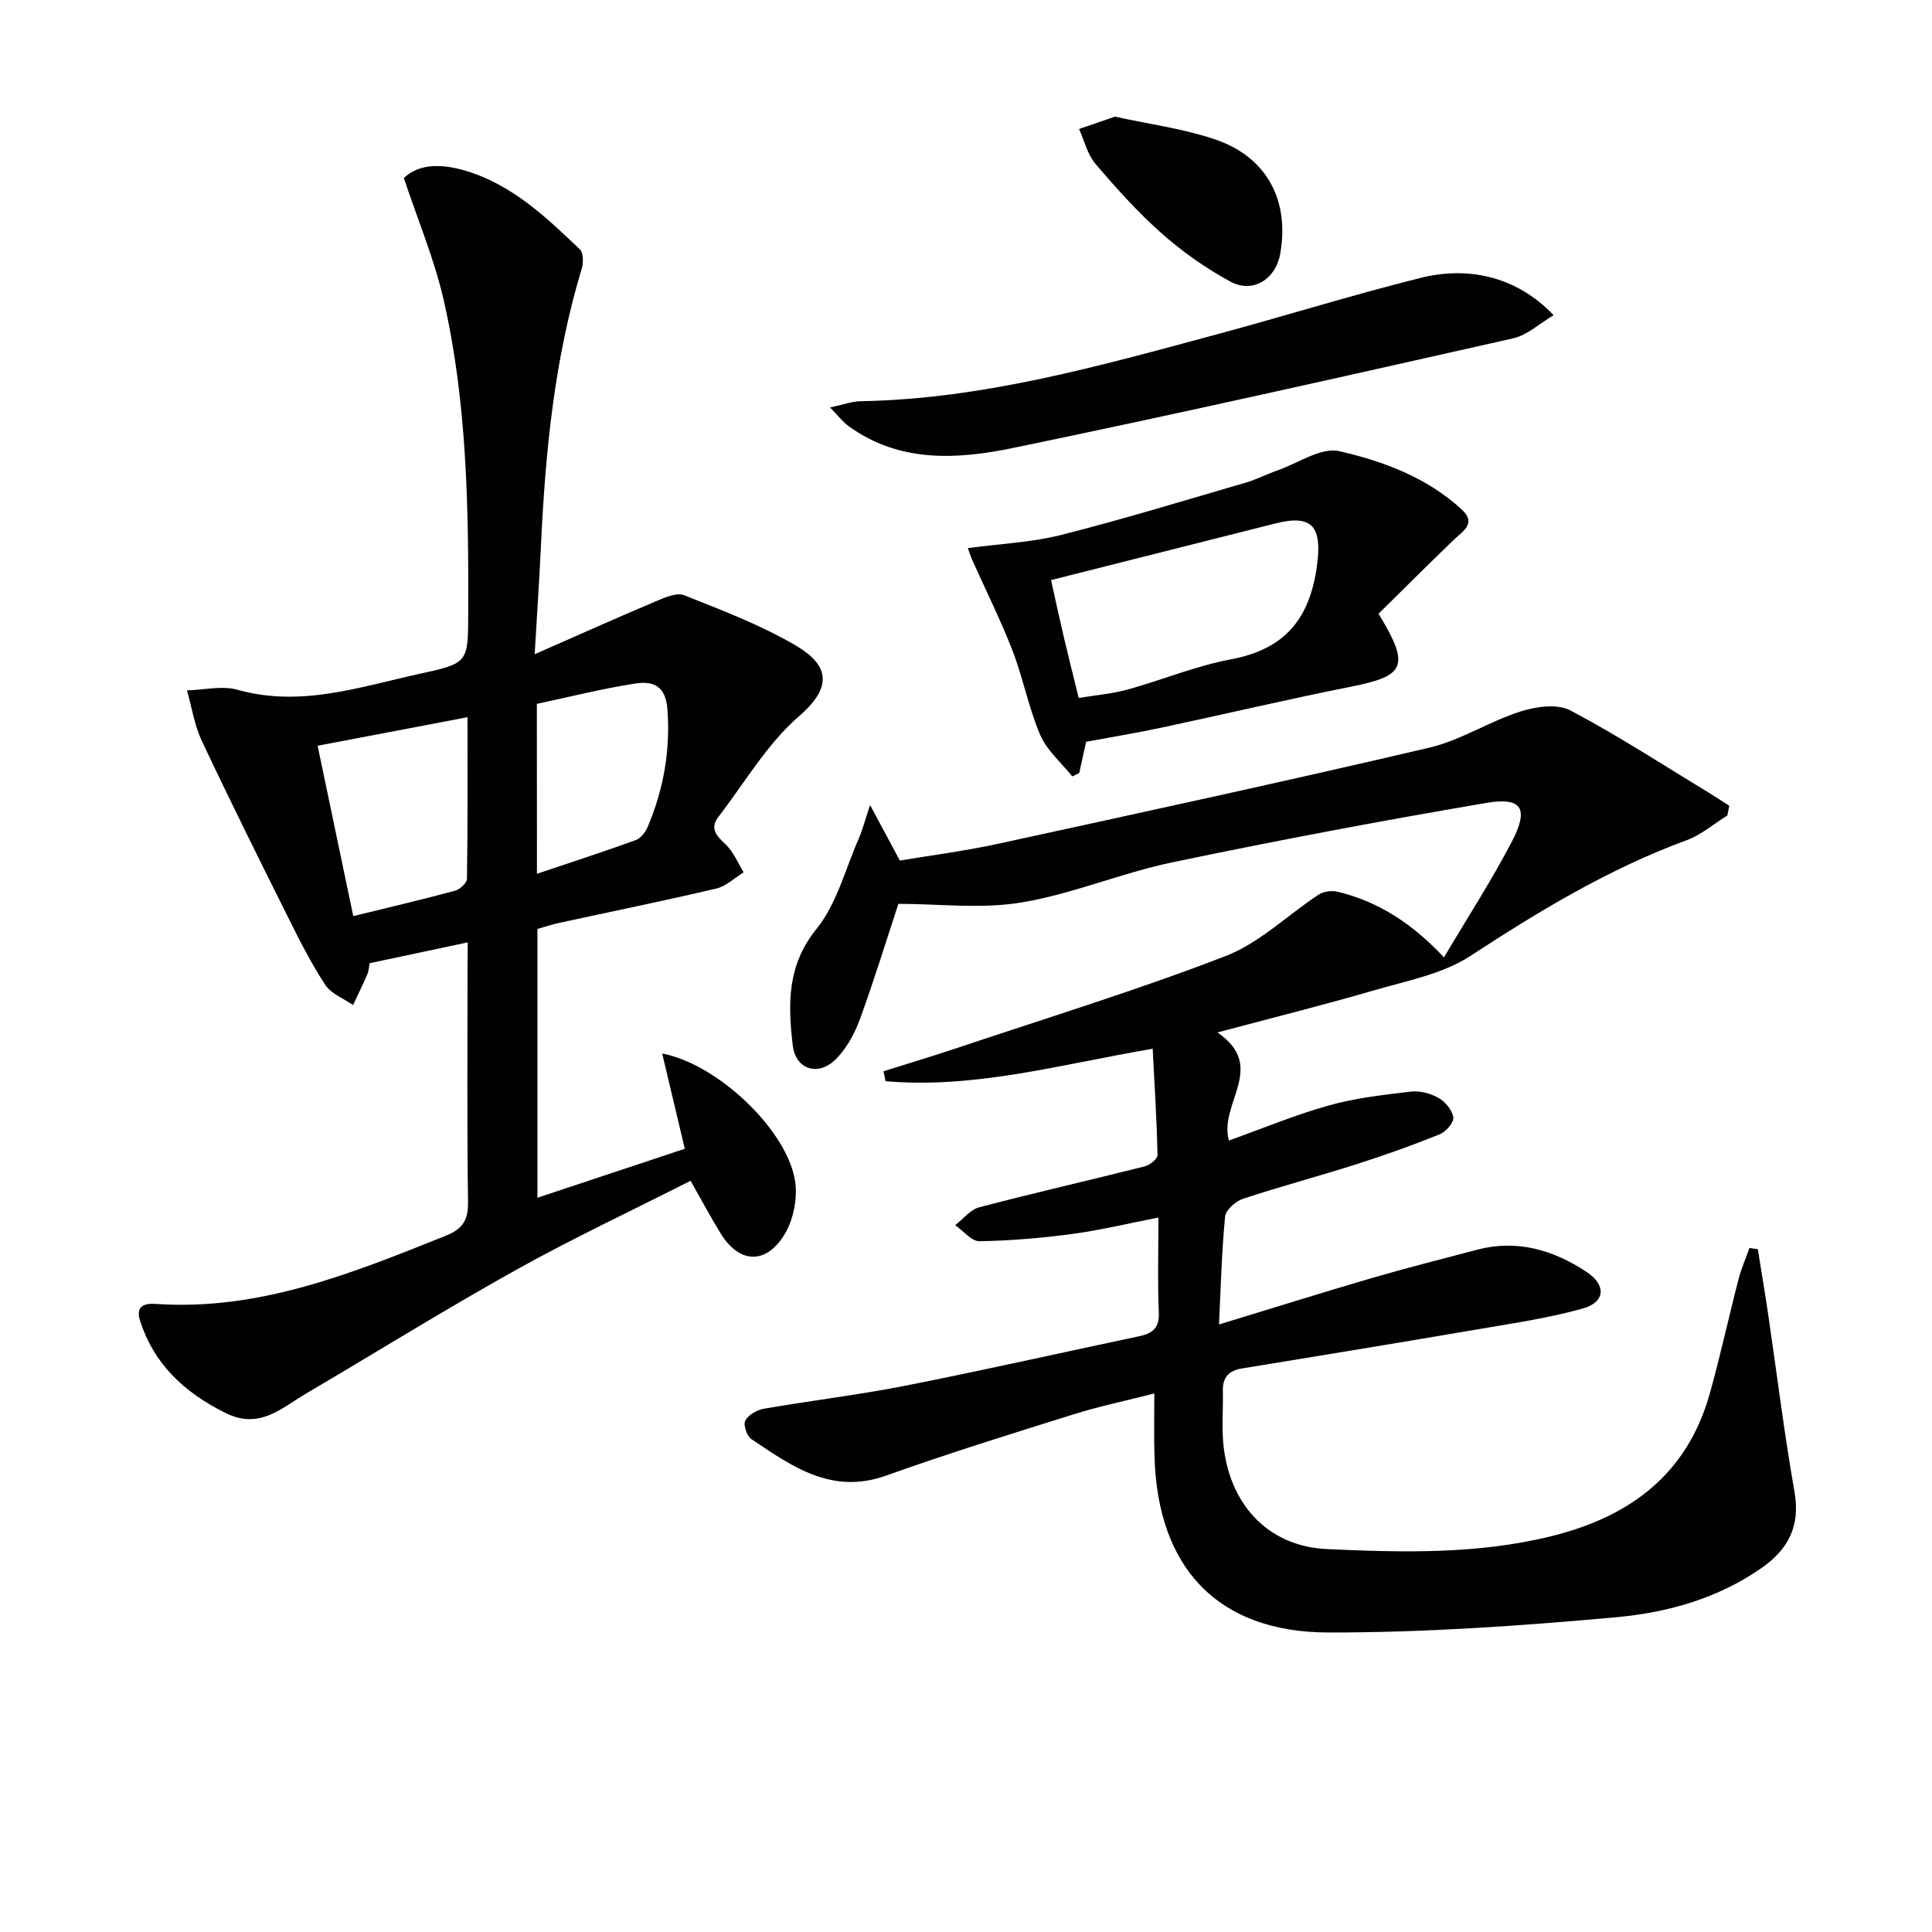
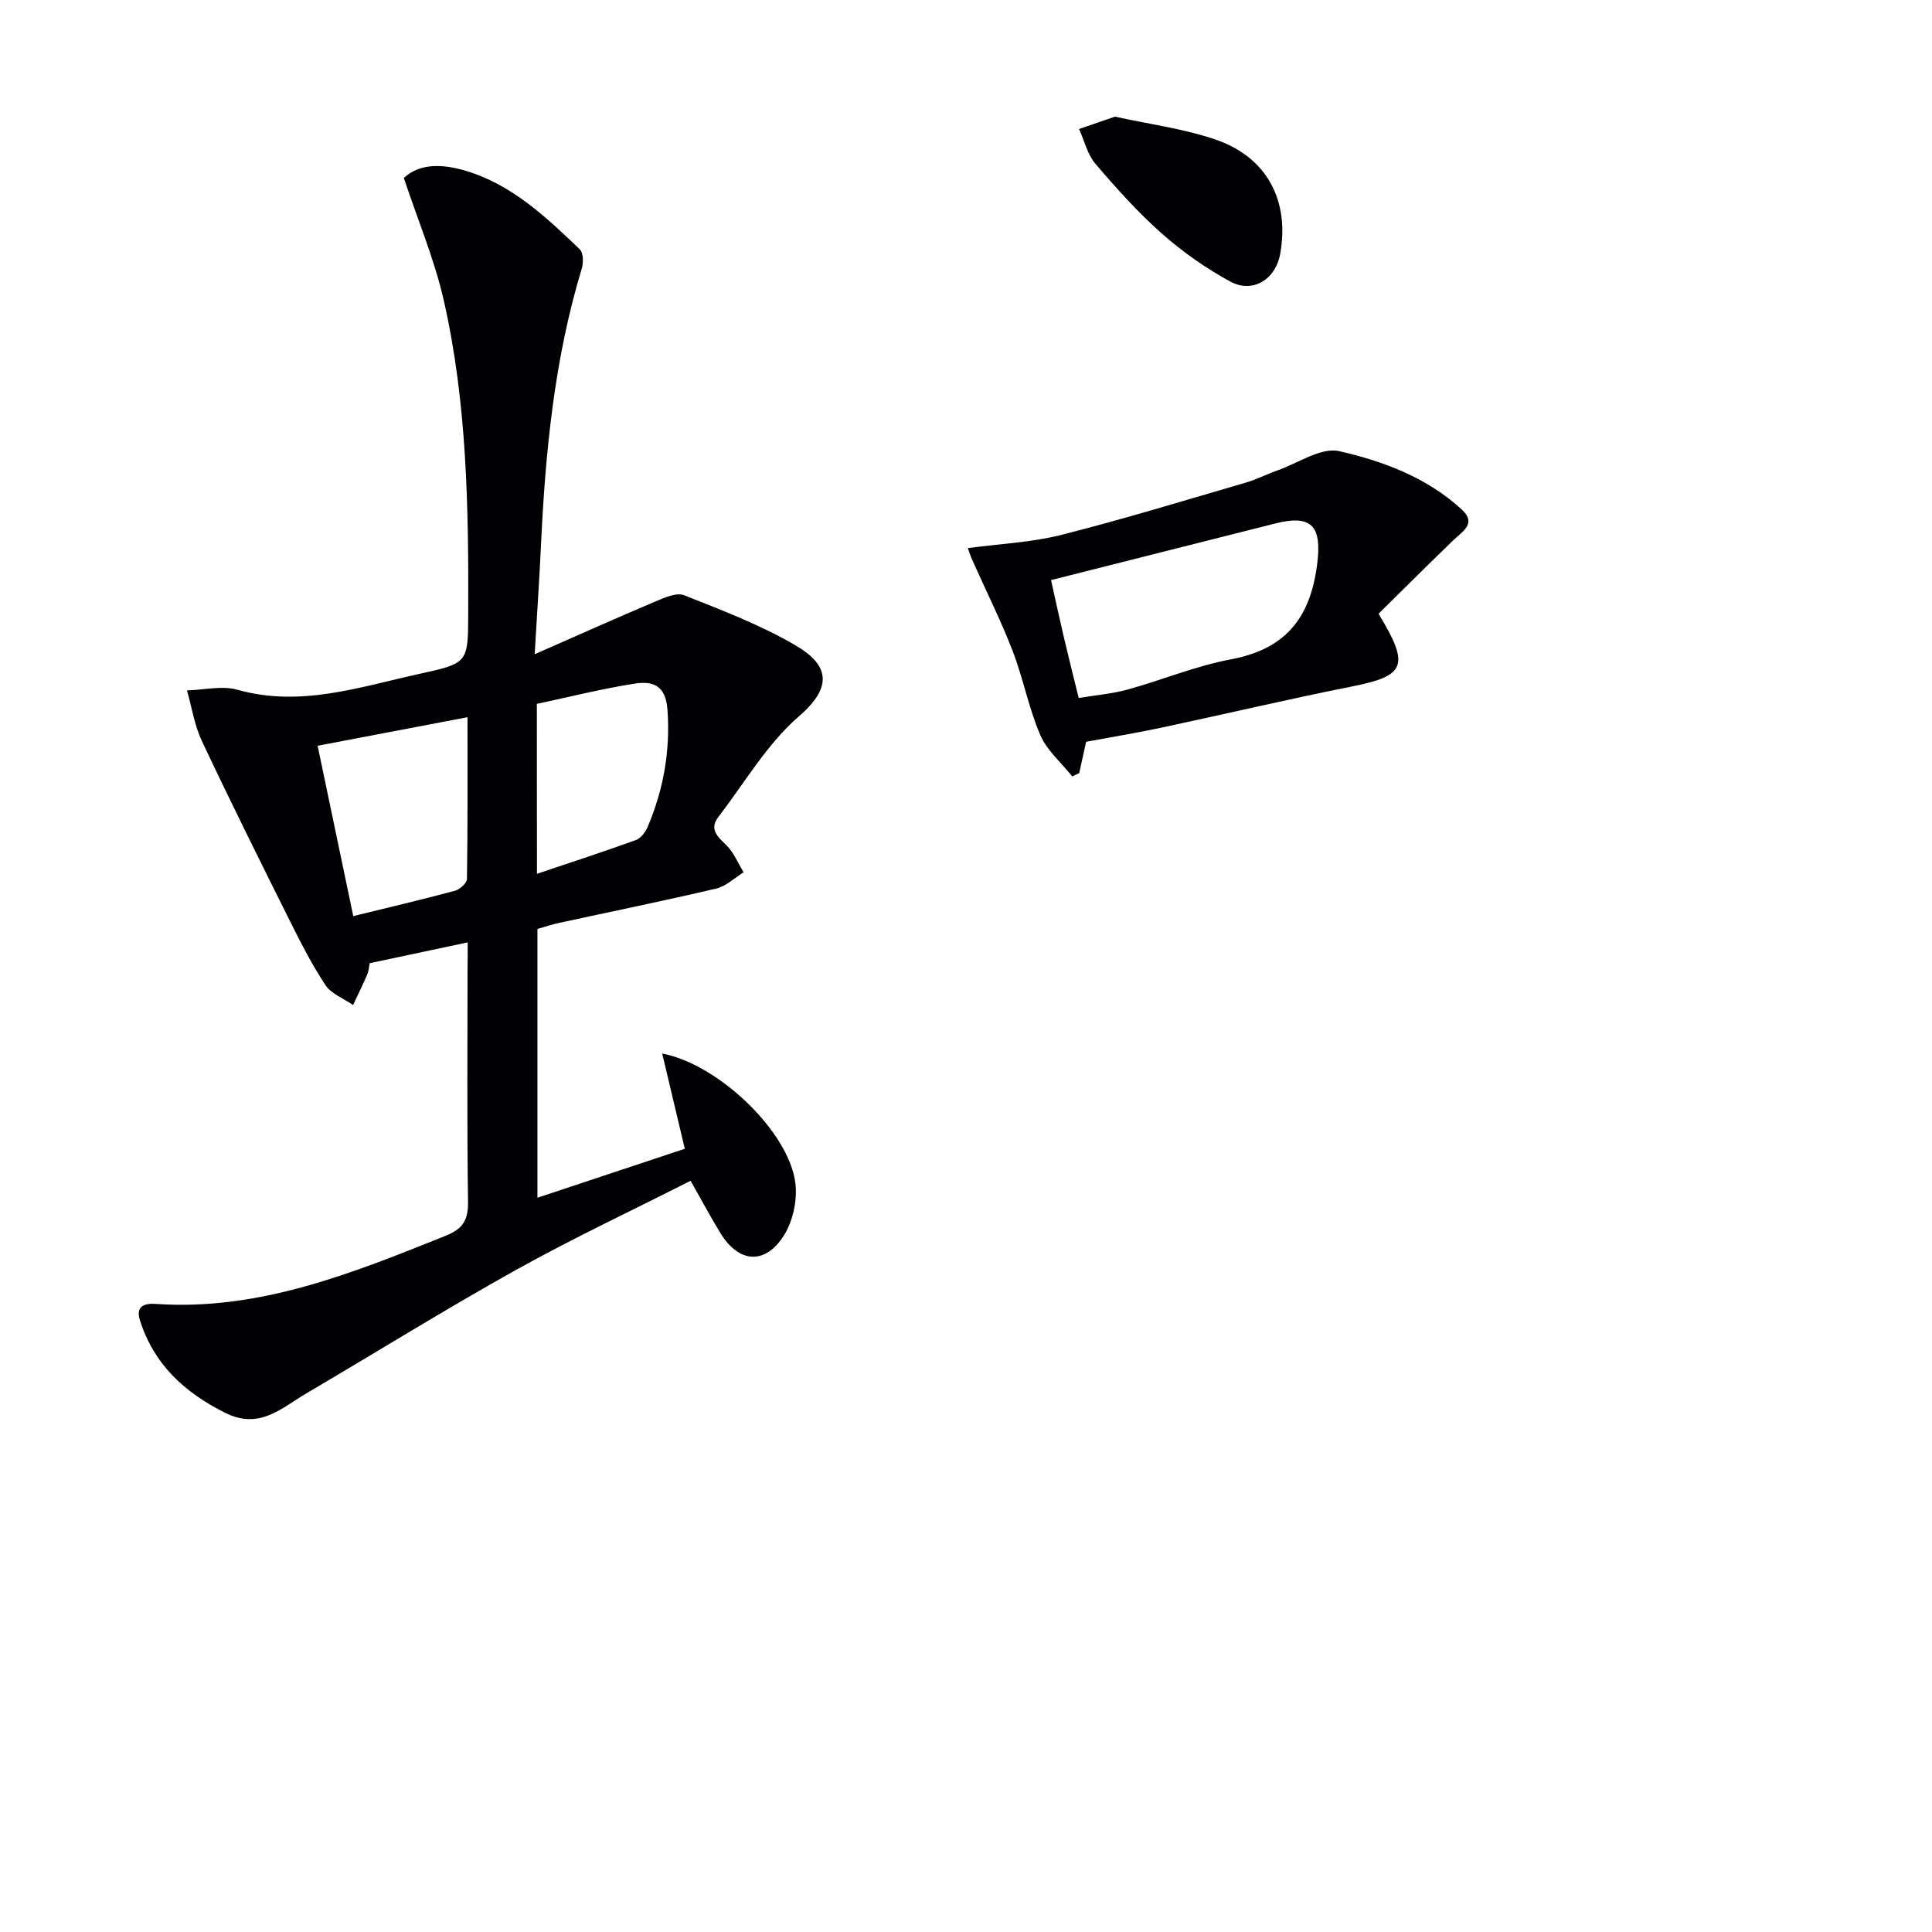
<svg xmlns="http://www.w3.org/2000/svg" enable-background="new 0 0 400 400" viewBox="0 0 400 400">
  <g fill="#010103">
-     <path d="m238.99 288.51c-5.65 1.44-11.28 2.61-16.74 4.32-12.99 4.06-25.99 8.1-38.8 12.68-11.28 4.03-19.49-1.93-27.9-7.57-.93-.62-1.71-2.98-1.25-3.82.65-1.19 2.43-2.21 3.87-2.46 9.82-1.7 19.73-2.88 29.5-4.81 16.11-3.18 32.13-6.81 48.21-10.2 2.8-.59 4.18-1.75 4.04-4.97-.28-6.3-.08-12.62-.08-19.6-6.21 1.21-11.93 2.6-17.73 3.38-6.4.86-12.88 1.42-19.33 1.52-1.65.03-3.34-2.16-5.02-3.32 1.65-1.27 3.13-3.22 4.99-3.71 11.37-2.98 22.84-5.59 34.24-8.46 1.06-.27 2.68-1.56 2.66-2.34-.15-7.23-.61-14.46-1-22.02-18.92 3.22-36.79 8.33-55.3 6.72-.14-.68-.28-1.37-.43-2.05 5.12-1.62 10.26-3.16 15.34-4.86 18.55-6.22 37.28-11.96 55.51-19.01 7.02-2.71 12.83-8.51 19.29-12.74 1.01-.66 2.69-.85 3.9-.56 8.51 2.04 15.51 6.67 22 13.58 4.81-8.13 9.81-15.83 14.04-23.94 3.59-6.88 2.13-9.29-5.29-8.03-21.74 3.69-43.42 7.79-65.01 12.3-10.53 2.2-20.65 6.55-31.23 8.31-8.33 1.38-17.08.28-25.47.28-2.61 7.94-5.08 16-7.97 23.91-1.06 2.9-2.67 5.84-4.78 8.06-3.66 3.87-8.53 2.47-9.13-2.71-.96-8.41-1.23-16.48 4.92-24.06 4.21-5.2 5.98-12.39 8.76-18.72.76-1.74 1.23-3.62 2.34-6.93 2.37 4.42 4.03 7.5 6.17 11.49 6.29-1.06 13.31-1.95 20.21-3.45 29.83-6.49 59.66-12.96 89.38-19.92 6.5-1.52 12.42-5.42 18.85-7.48 3.21-1.03 7.64-1.67 10.34-.25 9.83 5.17 19.17 11.27 28.69 17.04 1.43.87 2.82 1.81 4.24 2.71-.13.67-.25 1.34-.38 2.01-2.82 1.75-5.44 4.03-8.49 5.15-16.06 5.9-30.47 14.63-44.73 23.94-5.72 3.74-13.08 5.12-19.83 7.09-10.33 3.01-20.77 5.61-32.53 8.75 10.44 7.13.18 14.72 2.38 22.37 6.95-2.49 13.68-5.3 20.65-7.25 5.52-1.55 11.32-2.21 17.05-2.88 1.86-.22 4.08.39 5.72 1.33 1.39.8 2.85 2.55 3.03 4.03.13 1.07-1.55 2.98-2.84 3.5-5.68 2.28-11.47 4.35-17.31 6.21-7.75 2.47-15.62 4.56-23.34 7.11-1.54.51-3.61 2.29-3.75 3.66-.71 7.23-.89 14.52-1.27 22.38 10.89-3.32 21.3-6.59 31.77-9.65 7.17-2.09 14.41-3.91 21.63-5.82 8.31-2.2 15.8.03 22.71 4.59 4.09 2.7 3.89 6.25-.76 7.56-6.83 1.93-13.92 2.98-20.94 4.18-16.53 2.82-33.07 5.54-49.62 8.24-2.79.45-4.06 1.85-3.99 4.68.09 3.5-.23 7.02.06 10.49 1.05 12.69 9.08 21.67 21.49 22.23 15.58.71 31.24 1.13 46.66-2.72 16.21-4.05 27.95-12.86 32.6-29.47 2.19-7.8 3.9-15.74 5.93-23.59.58-2.23 1.51-4.37 2.28-6.55.58.08 1.16.15 1.74.23.71 4.48 1.47 8.95 2.13 13.44 1.81 12.29 3.32 24.63 5.47 36.86 1.24 7.09-1.35 11.91-6.89 15.76-9 6.26-19.4 9.18-29.92 10.14-19.84 1.8-39.8 3.2-59.71 3.17-22.91-.03-35.35-13.4-35.99-36.39-.14-4.14-.04-8.25-.04-13.09z" />
    <path d="m96.83 195.11c-7.16 1.52-13.61 2.89-20.29 4.31-.16.8-.2 1.64-.51 2.35-.92 2.13-1.95 4.21-2.93 6.31-1.96-1.36-4.53-2.32-5.75-4.16-2.9-4.41-5.3-9.17-7.66-13.91-6.07-12.16-12.12-24.33-17.91-36.63-1.53-3.24-2.07-6.95-3.07-10.44 3.51-.09 7.25-1.04 10.47-.13 13.07 3.68 25.29-.59 37.68-3.3 10.09-2.2 10.04-2.3 10.08-12.51.08-21.81-.22-43.64-5.11-65.01-1.91-8.33-5.29-16.33-8.22-25.14 3.38-3.18 8.25-2.85 12.81-1.49 9.54 2.85 16.64 9.57 23.62 16.26.75.72.78 2.8.4 4.02-5.69 18.76-7.54 38.06-8.45 57.51-.32 6.79-.78 13.57-1.29 22.3 9.17-4.03 17.07-7.57 25.04-10.94 1.86-.79 4.34-1.89 5.91-1.27 7.83 3.11 15.81 6.14 23.05 10.37 6.64 3.89 8.06 8.34.74 14.67-6.62 5.72-11.25 13.76-16.69 20.83-1.94 2.52-.27 4.03 1.58 5.82 1.57 1.52 2.45 3.75 3.64 5.67-1.89 1.16-3.64 2.89-5.69 3.37-10.82 2.54-21.72 4.76-32.58 7.12-1.44.31-2.85.79-4.43 1.24v55.65c10.29-3.42 20.31-6.75 30.51-10.14-1.59-6.71-3.09-13.05-4.68-19.72 11.74 2.23 26.33 16.32 27.58 26.88.41 3.49-.5 7.81-2.37 10.77-3.88 6.16-9.33 5.74-13.11-.4-2.07-3.36-3.92-6.86-6.22-10.9-12.24 6.21-24.42 11.92-36.14 18.45-14.66 8.17-28.93 17.05-43.41 25.56-5.14 3.03-9.68 7.59-16.79 4.04-8.47-4.23-14.78-10.04-17.67-19.18-.92-2.93.94-3.54 3.25-3.38 21.48 1.48 40.74-6.37 60.06-14.11 3.47-1.39 4.67-3.19 4.62-6.96-.23-16.16-.1-32.33-.1-48.49.03-1.61.03-3.21.03-5.29zm-23.69-5.44c7.36-1.8 14.26-3.42 21.09-5.26 1-.27 2.44-1.6 2.45-2.46.17-10.92.11-21.85.11-33.46-10.66 2.03-20.65 3.93-31.03 5.91 2.51 12.01 4.91 23.47 7.38 35.27zm38.03-8.76c7.11-2.39 13.84-4.58 20.49-6.99 1.02-.37 1.98-1.65 2.44-2.74 3.28-7.75 4.7-15.72 4.09-24.26-.37-5.19-3.2-5.95-6.82-5.38-6.81 1.07-13.52 2.76-20.22 4.19.02 11.82.02 22.97.02 35.18z" />
    <path d="m285.41 127.07c6.61 10.84 5.53 12.86-5.56 15.07-13.17 2.62-26.24 5.71-39.37 8.51-5.16 1.1-10.38 1.95-15.61 2.93-.46 2.11-.95 4.29-1.43 6.48-.48.23-.96.46-1.44.69-2.26-2.84-5.25-5.37-6.63-8.58-2.4-5.59-3.52-11.72-5.72-17.41-2.48-6.42-5.58-12.6-8.39-18.9-.32-.72-.55-1.47-.88-2.38 6.67-.9 13.15-1.17 19.3-2.72 12.85-3.25 25.54-7.14 38.28-10.85 2.22-.65 4.31-1.74 6.51-2.51 4.28-1.5 9.04-4.85 12.81-3.99 9.14 2.08 18.2 5.47 25.37 12.09 3.13 2.89.18 4.49-1.73 6.33-5.31 5.11-10.52 10.33-15.51 15.24zm-67.8-6.97c.82 3.69 1.68 7.7 2.62 11.7.97 4.15 2.02 8.29 3.11 12.71 3.64-.61 6.95-.87 10.09-1.74 7.17-1.98 14.14-4.9 21.41-6.26 11.12-2.08 16.32-8.32 17.82-19.35 1.09-8.05-.84-10.75-8.63-8.78-15.38 3.89-30.75 7.77-46.42 11.72z" />
-     <path d="m171.85 84.36c2.83-.6 4.56-1.26 6.3-1.29 25.36-.45 49.51-7.31 73.72-13.83 14.1-3.8 28.05-8.16 42.22-11.7 10.68-2.67 20.46.23 27.57 7.72-2.92 1.72-5.44 4.12-8.34 4.78-34.47 7.77-68.94 15.54-103.54 22.7-11.6 2.4-23.57 3.12-34.09-4.52-1.21-.88-2.13-2.12-3.84-3.86z" />
    <path d="m230.84 24.15c7.03 1.55 14.17 2.47 20.84 4.75 10.67 3.66 15.36 12.68 13.36 23.72-.95 5.22-5.68 8.2-10.33 5.67-5.04-2.74-9.87-6.14-14.17-9.94-4.96-4.39-9.43-9.38-13.74-14.43-1.66-1.95-2.29-4.78-3.39-7.21 2.38-.82 4.76-1.64 7.43-2.56z" />
  </g>
</svg>